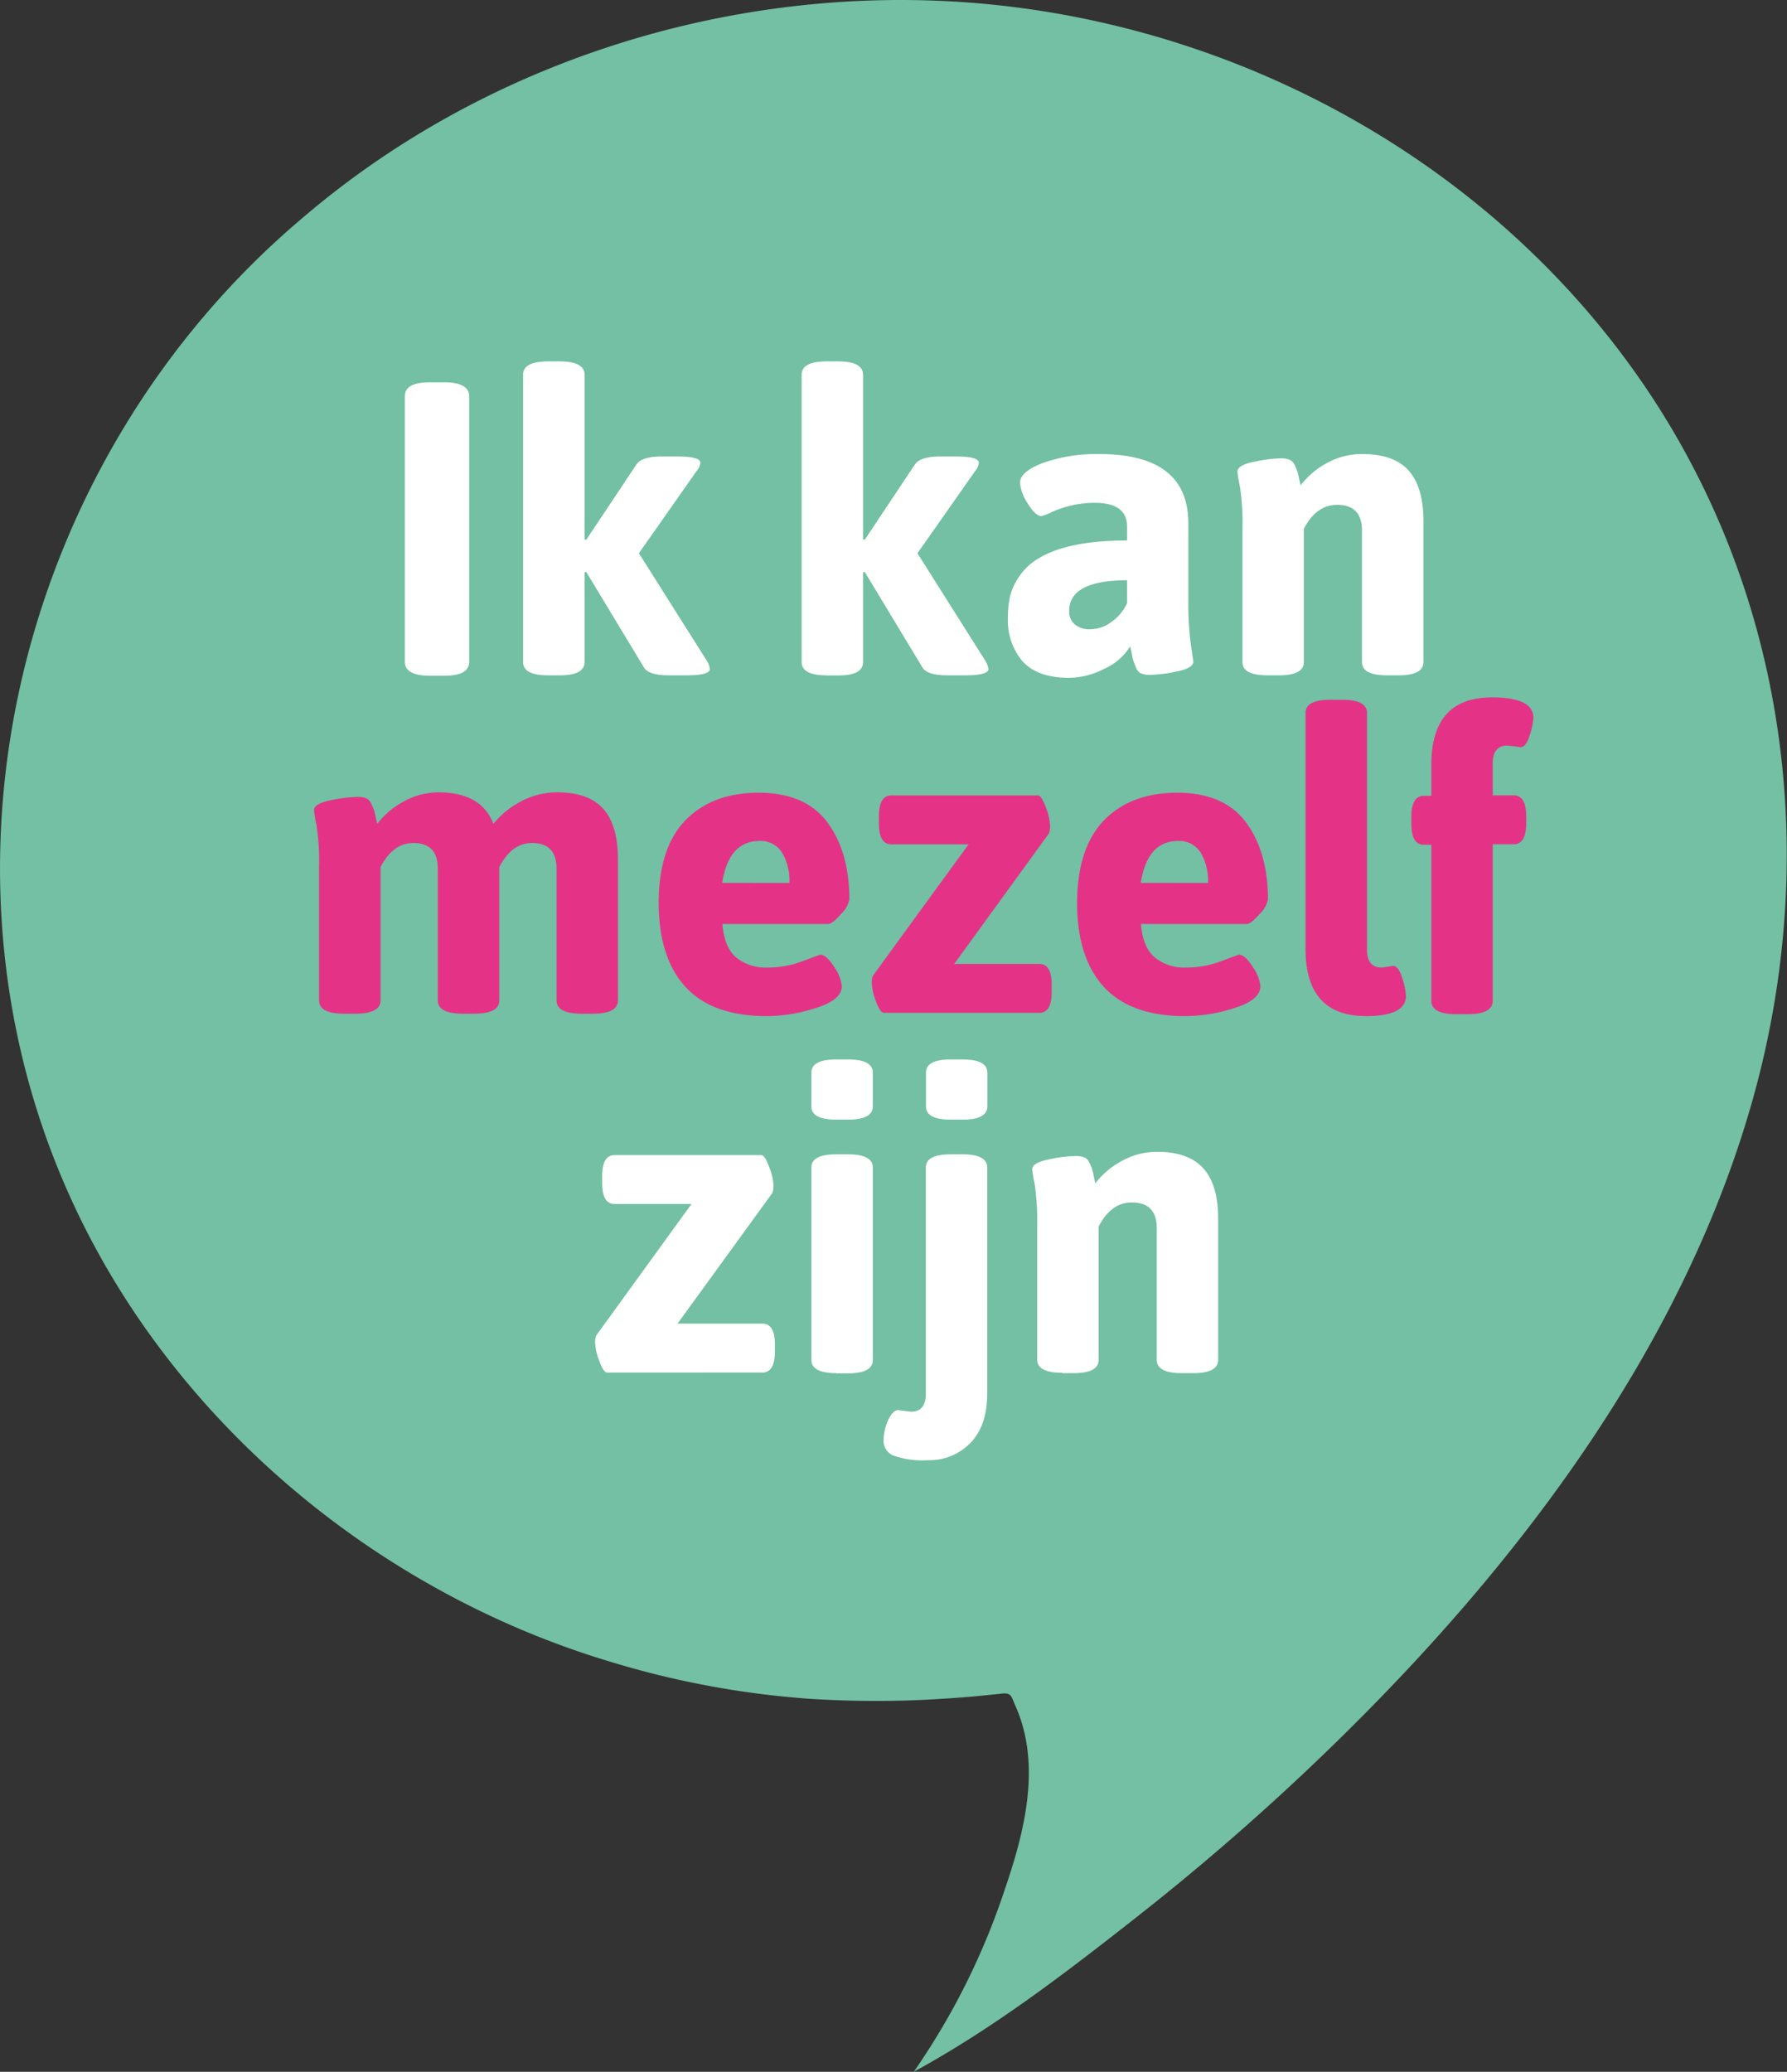
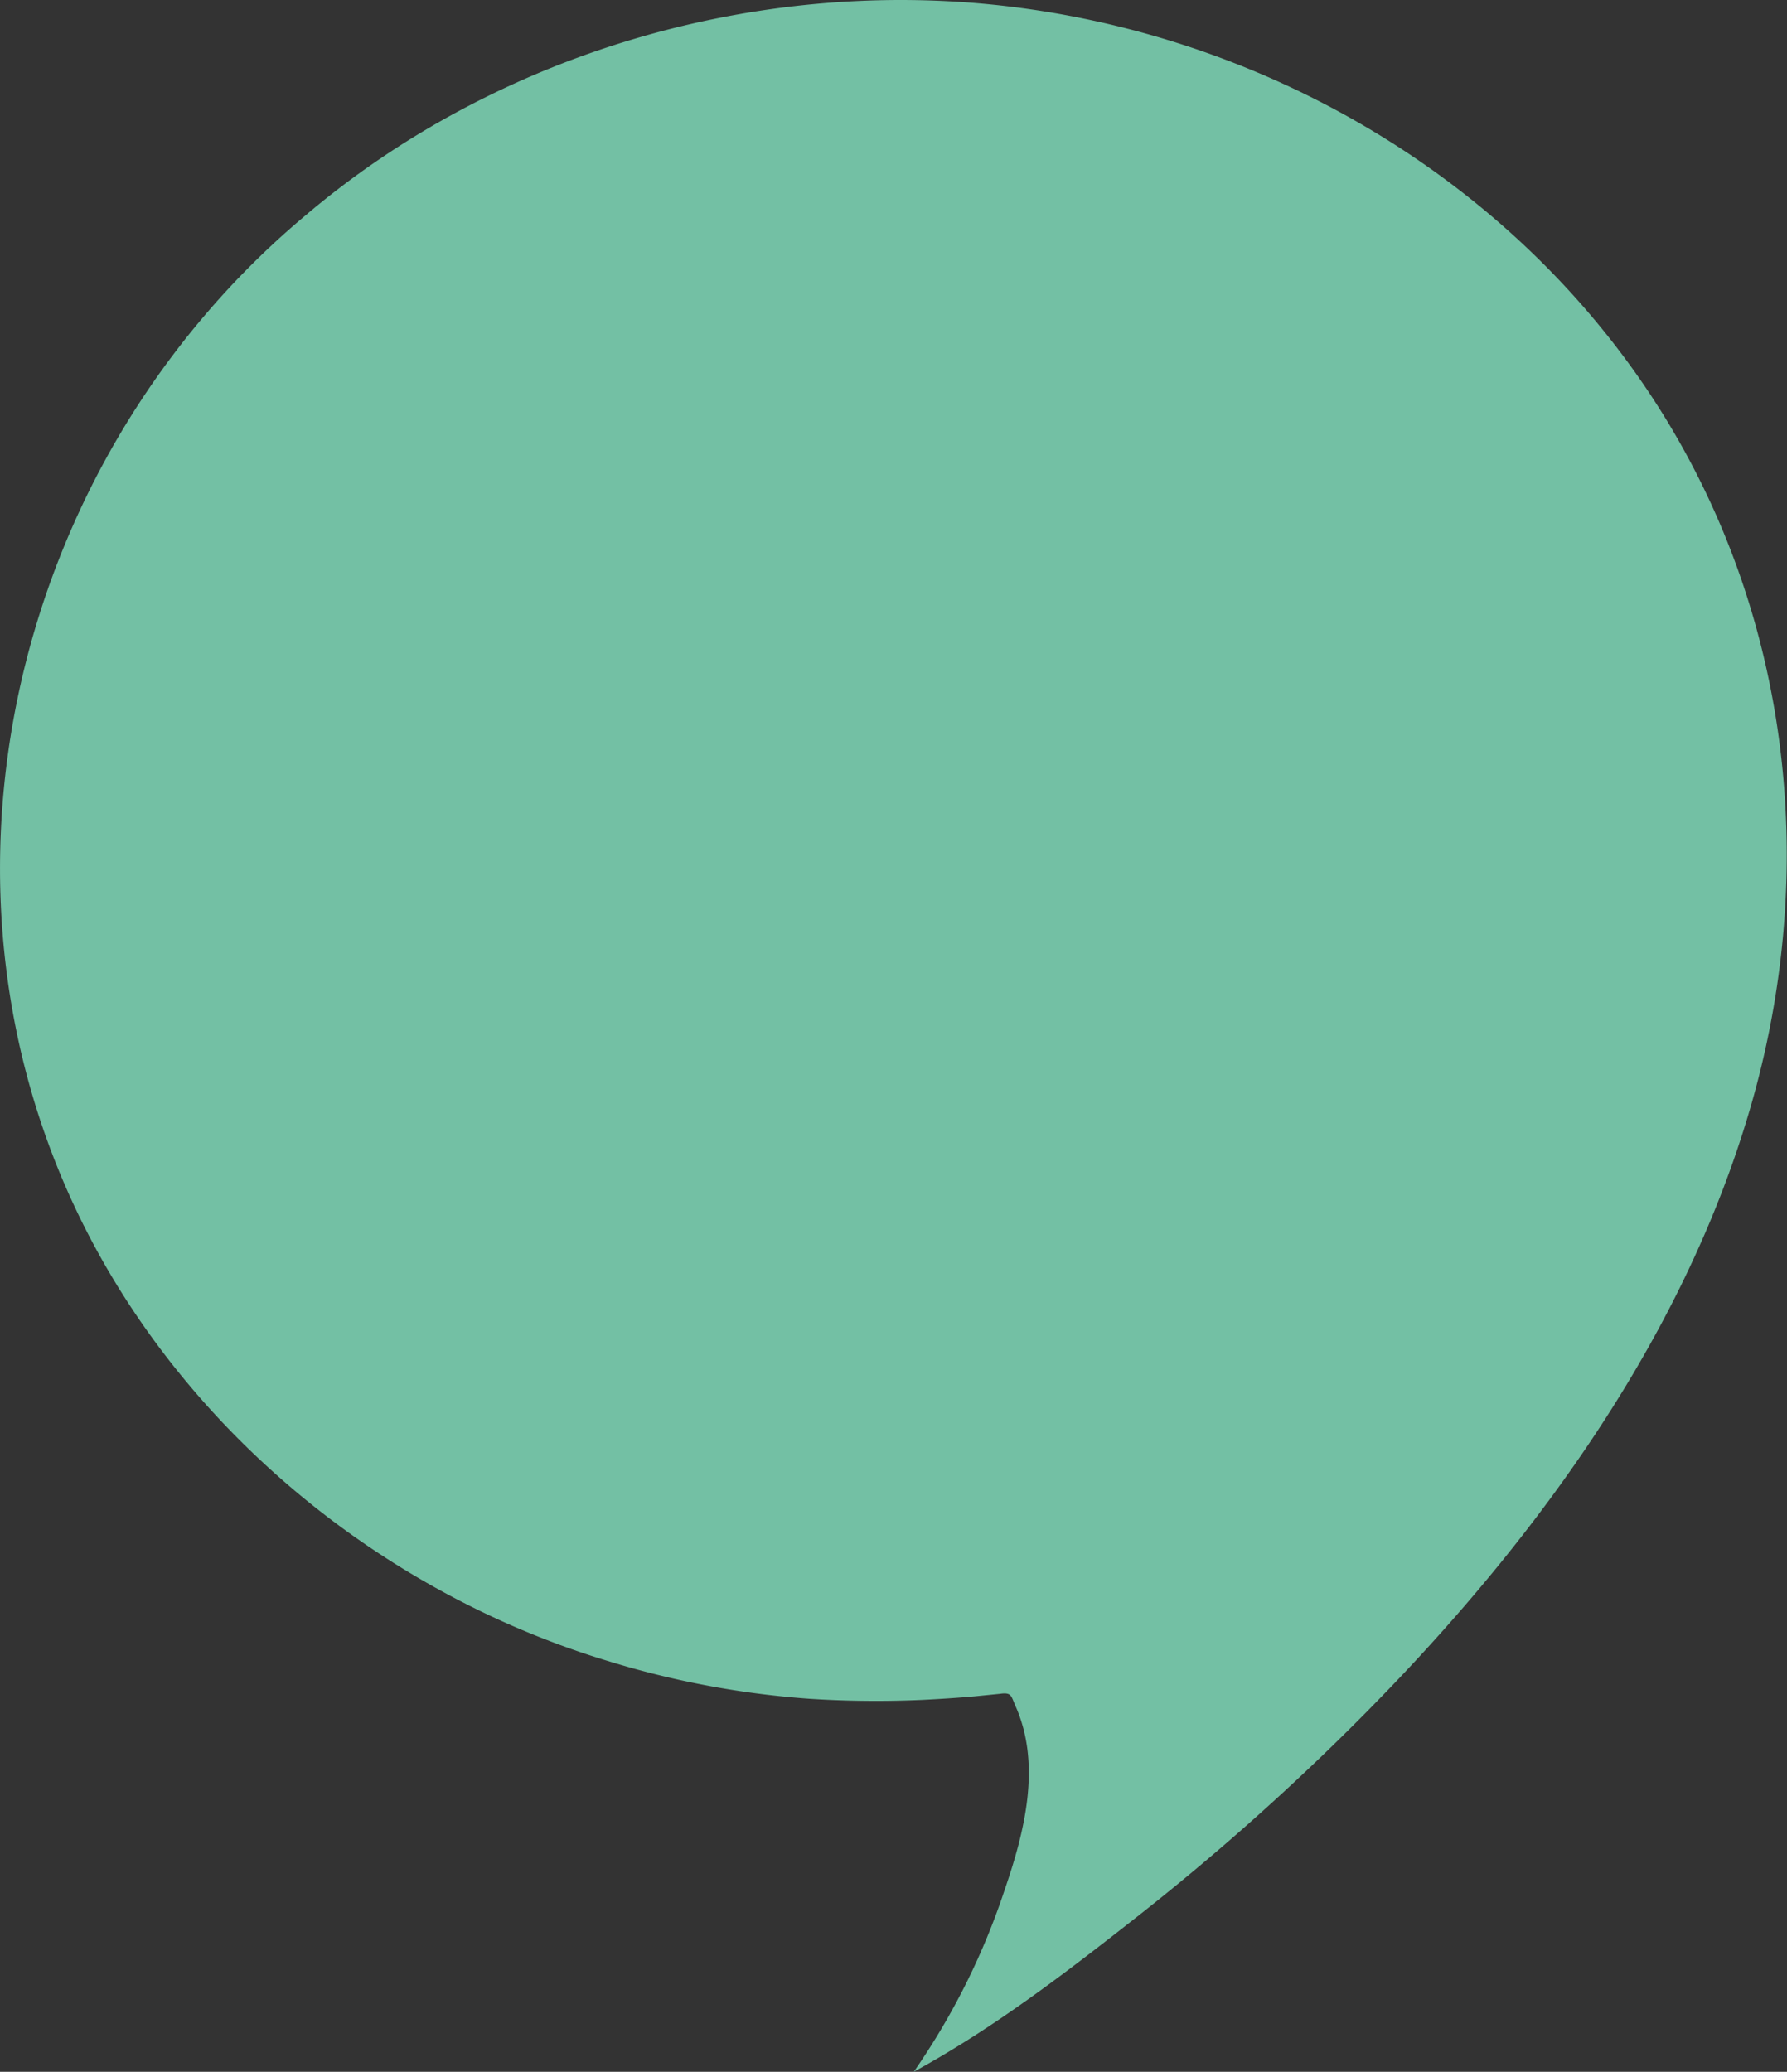
<svg xmlns="http://www.w3.org/2000/svg" viewBox="0 0 255.84 296.54">
  <rect x="0" y="0" width="255.84" height="296.54" fill="#333333" stroke="none" />
  <clipPath id="a" transform="translate(-37 -20.74)">
    <path d="m28 11.22h273.84v307.05h-273.84z" />
  </clipPath>
  <g clip-path="url(#a)">
    <path d="m80.55 51.73c27.45-23.39 64.77-34.28 100.45-30.12s69.23 23 90.15 52.5c21.58 30.43 26.81 68.74 16.67 104.4s-33.93 66.72-60.14 92.19a352.69 352.69 0 0 1 -27.56 24.13c-10.31 8.11-20.76 16.16-32.3 22.45a101.36 101.36 0 0 0 13-26c2.85-8.3 5.32-17.9 1.57-26.34-.65-1.45-.53-2-2.22-1.76l-3.7.37c-2.49.22-5 .38-7.45.5a147.12 147.12 0 0 1 -16.13-.16 128.91 128.91 0 0 1 -28.93-5.43c-31.2-9.46-58.81-31.46-74.05-60.52-25.85-49.3-11.47-110.84 30.64-146.21" fill="#73c0a4" transform="translate(-37 -20.74)" />
-     <path d="m189.06 217.28h1.66c2.38 0 3.57-.64 3.57-1.91v-19.07q1.78-3.45 4.75-3.45 3.57 0 3.57 3.69v18.83c0 1.27 1.18 1.91 3.56 1.91h1.67c2.37 0 3.56-.64 3.56-1.91v-20.14c0-3.29-.71-5.71-2.14-7.28s-3.62-2.35-6.59-2.35a10.37 10.37 0 0 0 -5.06 1.31 11.7 11.7 0 0 0 -3.8 3.21c0-.12-.11-.44-.21-1a10.28 10.28 0 0 0 -.26-1.1c-.08-.22-.2-.5-.36-.83a1.74 1.74 0 0 0 -.62-.75 3.62 3.62 0 0 0 -1.58-.23 20 20 0 0 0 -3.59.47c-1.61.32-2.41.79-2.41 1.43a17.61 17.61 0 0 0 .36 2.14 37.83 37.83 0 0 1 .35 6.24v18.83c0 1.27 1.19 1.91 3.57 1.91m-24.9 6.77a7 7 0 0 0 -.66 2.91 2.26 2.26 0 0 0 1.34 2.14 12.33 12.33 0 0 0 5 .69 8.15 8.15 0 0 0 6.09-2.47q2.42-2.46 2.41-7.16v-32.25c0-1.27-1.19-1.9-3.56-1.9h-1.67c-2.38 0-3.56.63-3.56 1.9v32.39c0 1.7-.72 2.55-2.14 2.55l-1.79-.23c-.55 0-1 .48-1.48 1.45m10.66-43.02c2.37 0 3.56-.64 3.56-1.9v-4.82c0-1.27-1.19-1.9-3.56-1.9h-1.67c-2.38 0-3.56.63-3.56 1.9v4.82c0 1.26 1.18 1.9 3.56 1.9zm-18.07 36.31h1.66c2.38 0 3.57-.64 3.57-1.91v-27.54c0-1.27-1.19-1.9-3.57-1.9h-1.66c-2.38 0-3.57.63-3.57 1.9v27.51c0 1.27 1.19 1.91 3.57 1.91m1.66-36.28c2.38 0 3.57-.64 3.57-1.9v-4.82c0-1.27-1.19-1.9-3.57-1.9h-1.66c-2.38 0-3.57.63-3.57 1.9v4.82c0 1.26 1.19 1.9 3.57 1.9zm-12.24 36.19c1.19 0 1.79-1 1.79-3v-1c0-2-.6-3-1.79-3h-12.15l13.55-18.66a2.64 2.64 0 0 0 .18-1.21 8 8 0 0 0 -.63-2.59c-.41-1.11-.78-1.66-1.1-1.66h-21c-1.19 0-1.79 1-1.79 3v1c0 2 .6 3 1.79 3h11l-13.61 18.78a2.28 2.28 0 0 0 -.18 1.16 8 8 0 0 0 .6 2.55c.39 1.09.77 1.64 1.13 1.64z" fill="#fff" transform="translate(-37 -20.74)" />
-     <path d="m256 126a9.78 9.78 0 0 0 .53-2.53q0-2.91-5.94-2.91-8.67 0-8.67 9.63v4.46h-1.07c-1.19 0-1.79 1-1.79 3v1c0 2 .6 3 1.79 3h1.07v22.34c0 1.27 1.18 1.91 3.56 1.91h1.67c2.37 0 3.56-.64 3.56-1.91v-22.41h3c1.19 0 1.79-1 1.79-3v-1c0-2-.6-3-1.79-3h-3v-4.58c0-1.7.71-2.55 2.14-2.55l1.84.23c.52 0 1-.58 1.31-1.75m-23.29 30.69v-33.82c0-1.27-1.19-1.9-3.57-1.9h-1.66c-2.38 0-3.57.63-3.57 1.9v33.76q0 9.62 8.68 9.62 5.7 0 5.7-2.91a10.32 10.32 0 0 0 -.53-2.53c-.36-1.16-.8-1.75-1.31-1.75l-1.61.24c-1.42 0-2.13-.85-2.13-2.56m-32.39-9.56c.63-4 2.41-6 5.35-6a3.6 3.6 0 0 1 3.21 1.64 7.89 7.89 0 0 1 1.07 4.37zm6.42 19.07a23.26 23.26 0 0 0 7-1.16q3.7-1.16 3.71-3.12a5.76 5.76 0 0 0 -1.1-2.76c-.73-1.17-1.39-1.75-2-1.75 0 0-.87.3-2.49.92a14.45 14.45 0 0 1 -5.11.92 6.67 6.67 0 0 1 -4.4-1.43q-1.73-1.43-2-4.81h15.15c.4 0 1-.47 1.81-1.4a3.94 3.94 0 0 0 1.22-2.11q0-6.76-3.12-11t-9.8-4.28q-6.69 0-10.52 3.92t-3.89 11.78q0 7.9 3.83 12.09t11.68 4.19m-20.92-.47c1.19 0 1.78-1 1.78-3v-1c0-2-.59-3-1.78-3h-12.18l13.55-18.66a2.83 2.83 0 0 0 .17-1.21 7.88 7.88 0 0 0 -.62-2.59c-.42-1.11-.78-1.66-1.1-1.66h-21c-1.18 0-1.78 1-1.78 3v1c0 2 .6 3 1.78 3h11.06l-13.67 18.77a2.28 2.28 0 0 0 -.18 1.16 8.24 8.24 0 0 0 .59 2.55c.4 1.09.78 1.64 1.13 1.64zm-45.4-18.6c.63-4 2.41-6 5.35-6a3.6 3.6 0 0 1 3.21 1.64 7.89 7.89 0 0 1 1.07 4.37zm6.42 19.07a23.31 23.31 0 0 0 7-1.16q3.71-1.16 3.71-3.12a5.76 5.76 0 0 0 -1.1-2.76c-.73-1.17-1.39-1.75-2-1.75 0 0-.87.3-2.49.92a14.45 14.45 0 0 1 -5.11.92 6.67 6.67 0 0 1 -4.4-1.43q-1.72-1.43-2-4.81h15.15c.4 0 1-.47 1.81-1.4a3.94 3.94 0 0 0 1.22-2.11q0-6.76-3.12-11t-9.8-4.28q-6.69 0-10.52 3.92t-3.86 11.78q0 7.9 3.83 12.09t11.68 4.19m-60.56-.35h1.67c2.37 0 3.56-.64 3.56-1.91v-19.07c1.19-2.3 2.75-3.45 4.7-3.45q3.5 0 3.5 3.69v18.83c0 1.27 1.19 1.91 3.57 1.91h1.66c2.38 0 3.57-.64 3.57-1.91v-19.07q1.78-3.45 4.69-3.45 3.51 0 3.51 3.69v18.83c0 1.27 1.19 1.91 3.56 1.91h1.67c2.37 0 3.56-.64 3.56-1.91v-20.14q0-4.93-2.11-7.28t-6.56-2.35a10.88 10.88 0 0 0 -5.23 1.31 12.13 12.13 0 0 0 -3.93 3.21q-1.71-4.51-7.84-4.52a10.17 10.17 0 0 0 -5 1.31 11.69 11.69 0 0 0 -3.8 3.21c0-.12-.11-.44-.21-.95a7.9 7.9 0 0 0 -.27-1.1c-.08-.22-.2-.5-.36-.83a1.68 1.68 0 0 0 -.62-.75 3.44 3.44 0 0 0 -1.58-.23 20 20 0 0 0 -3.59.47c-1.6.32-2.41.79-2.41 1.43a17.94 17.94 0 0 0 .36 2.14 36.27 36.27 0 0 1 .36 6.24v18.83c0 1.27 1.18 1.91 3.56 1.91" fill="#e43386" transform="translate(-37 -20.74)" />
-     <path d="m218.44 117.4h1.67c2.37 0 3.56-.63 3.56-1.9v-19.08q1.79-3.42 4.76-3.42c2.37 0 3.56 1.22 3.56 3.68v18.82c0 1.27 1.19 1.9 3.57 1.9h1.66c2.38 0 3.57-.63 3.57-1.9v-20.15c0-3.28-.72-5.71-2.14-7.28s-3.63-2.34-6.6-2.34a10.32 10.32 0 0 0 -5.05 1.27 11.83 11.83 0 0 0 -3.8 3.21c0-.12-.11-.43-.21-.95a8.3 8.3 0 0 0 -.27-1.1c-.08-.22-.2-.49-.35-.83a1.66 1.66 0 0 0 -.63-.74 3.38 3.38 0 0 0 -1.57-.24 20.33 20.33 0 0 0 -3.6.48c-1.6.31-2.41.79-2.41 1.42a17.61 17.61 0 0 0 .36 2.14 36.43 36.43 0 0 1 .36 6.24v18.87c0 1.27 1.19 1.9 3.56 1.9m-20.08-13.61v3.27a6.52 6.52 0 0 1 -2.2 2.67 5.09 5.09 0 0 1 -3 1.07 3.29 3.29 0 0 1 -2.32-.71 2.44 2.44 0 0 1 -.77-1.9q0-4.39 8.32-4.4m-15 11.59c1.41 1.58 3.64 2.38 6.69 2.38a11.33 11.33 0 0 0 5.05-1.31 8.26 8.26 0 0 0 3.68-3.21c0 .12.11.46.21 1a7.85 7.85 0 0 0 .27 1.16c.08.22.2.51.35.89a1.59 1.59 0 0 0 .63.8 3.38 3.38 0 0 0 1.57.24 21.08 21.08 0 0 0 3.6-.47c1.6-.32 2.41-.8 2.41-1.43l-.36-2.44a44.3 44.3 0 0 1 -.36-6.18v-11.16q0-9.93-12.77-9.92a23 23 0 0 0 -8.04 1.27c-2.2.84-3.29 1.79-3.29 2.86a6.32 6.32 0 0 0 1.09 2.91c.74 1.23 1.4 1.84 2 1.84a6.52 6.52 0 0 0 1.24-.47 14.89 14.89 0 0 1 6.36-1.43q4.64 0 4.64 3.39v2q-8.33 0-12.54 2.49a8.39 8.39 0 0 0 -2.85 2.59 8.53 8.53 0 0 0 -1.37 2.94 14.14 14.14 0 0 0 -.3 3 9.11 9.11 0 0 0 2.11 6.3m-28.08 2h1.67c2.37 0 3.56-.63 3.56-1.9v-12.86l.24-.06 8.26 13.67c.44.75 1.62 1.13 3.57 1.13h2.49c2.26 0 3.39-.3 3.39-.89a2.92 2.92 0 0 0 -.48-1.25l-9.68-15.33 8.26-11.77a2.18 2.18 0 0 0 .53-1.19c0-.59-1.11-.89-3.33-.89h-2.19c-1.91 0-3.11.38-3.63 1.13l-7.19 10.79-.24-.06v-23.56c0-1.27-1.19-1.91-3.56-1.91h-1.67c-2.37 0-3.56.64-3.56 1.91v41.12c0 1.27 1.19 1.9 3.56 1.9m-39.87 0h1.66c2.38 0 3.57-.63 3.57-1.9v-12.84l.24-.06 8.26 13.67c.43.75 1.62 1.13 3.56 1.13h2.5c2.26 0 3.38-.3 3.38-.89a2.87 2.87 0 0 0 -.47-1.25l-9.69-15.33 8.26-11.77a2.14 2.14 0 0 0 .54-1.19c0-.59-1.11-.89-3.33-.89h-2.2c-1.9 0-3.11.38-3.62 1.13l-7.19 10.79-.24-.06v-23.56c0-1.27-1.19-1.91-3.57-1.91h-1.66c-2.38 0-3.57.64-3.57 1.91v41.12c0 1.27 1.19 1.9 3.57 1.9m-16.94.06h2.08c2.38 0 3.57-.65 3.57-2v-38c0-1.31-1.19-2-3.57-2h-2.08c-2.37 0-3.56.66-3.56 2v38c0 1.31 1.19 2 3.56 2" fill="#fff" transform="translate(-37 -20.74)" />
  </g>
</svg>